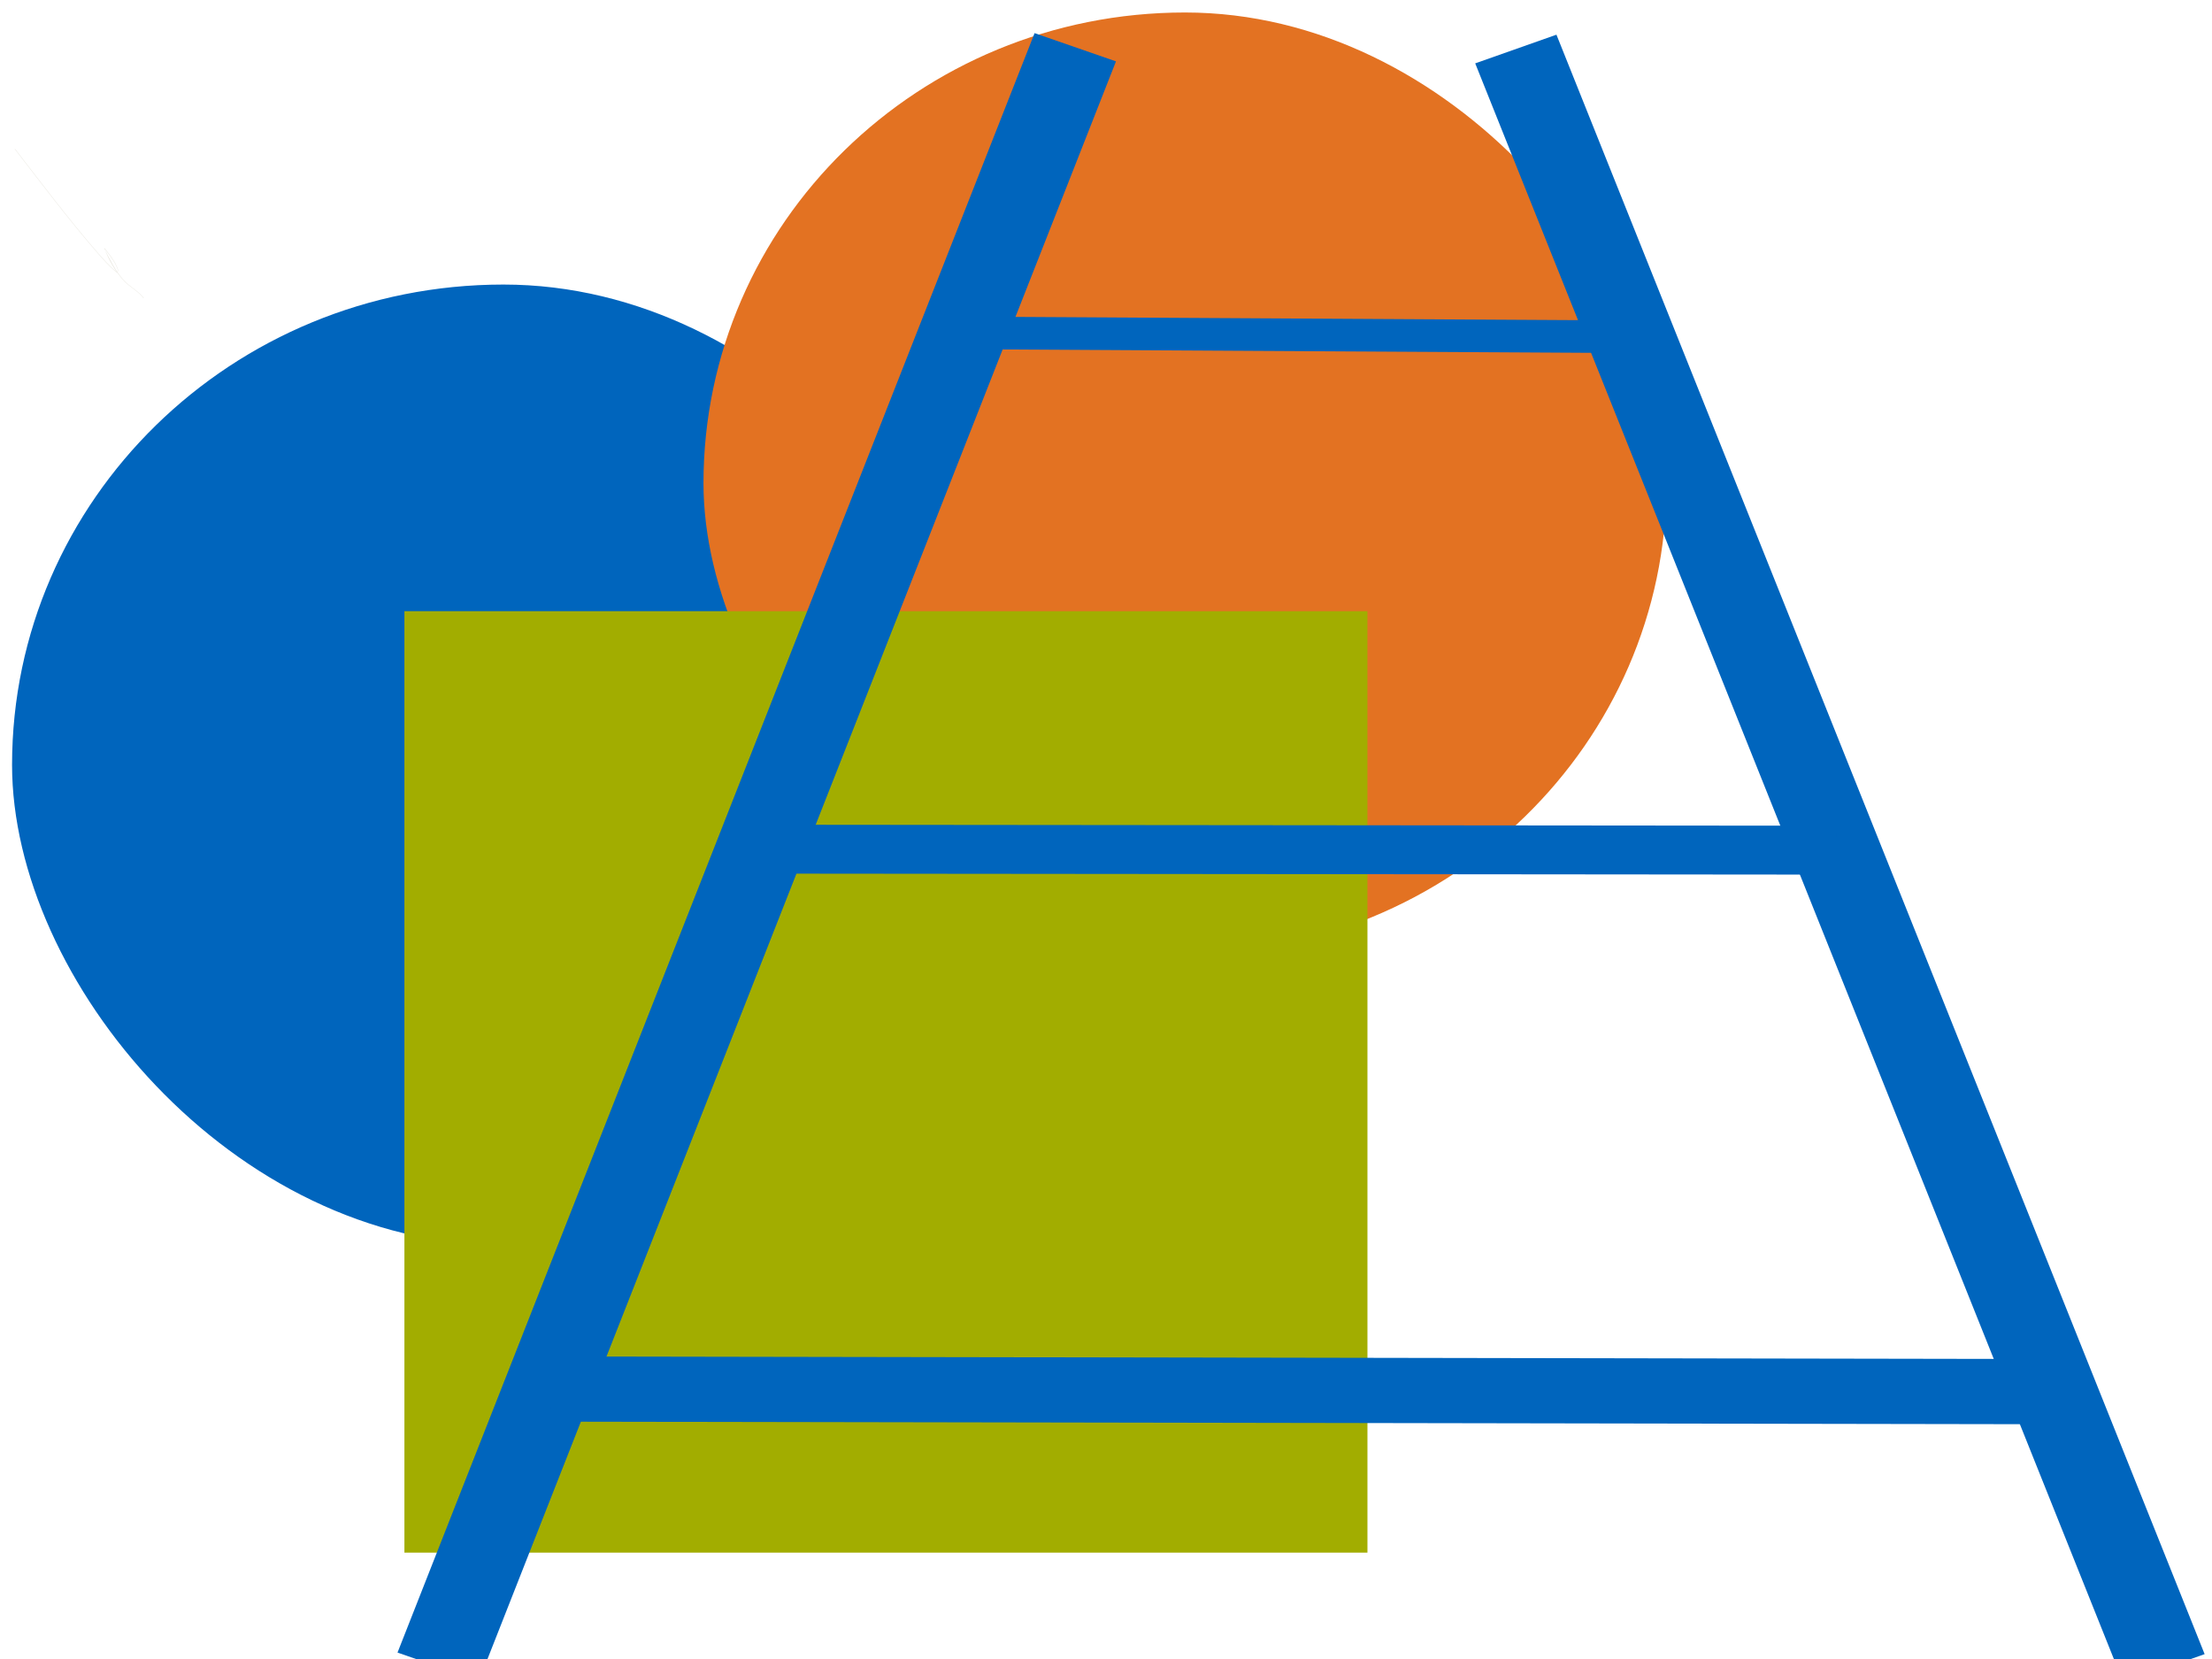
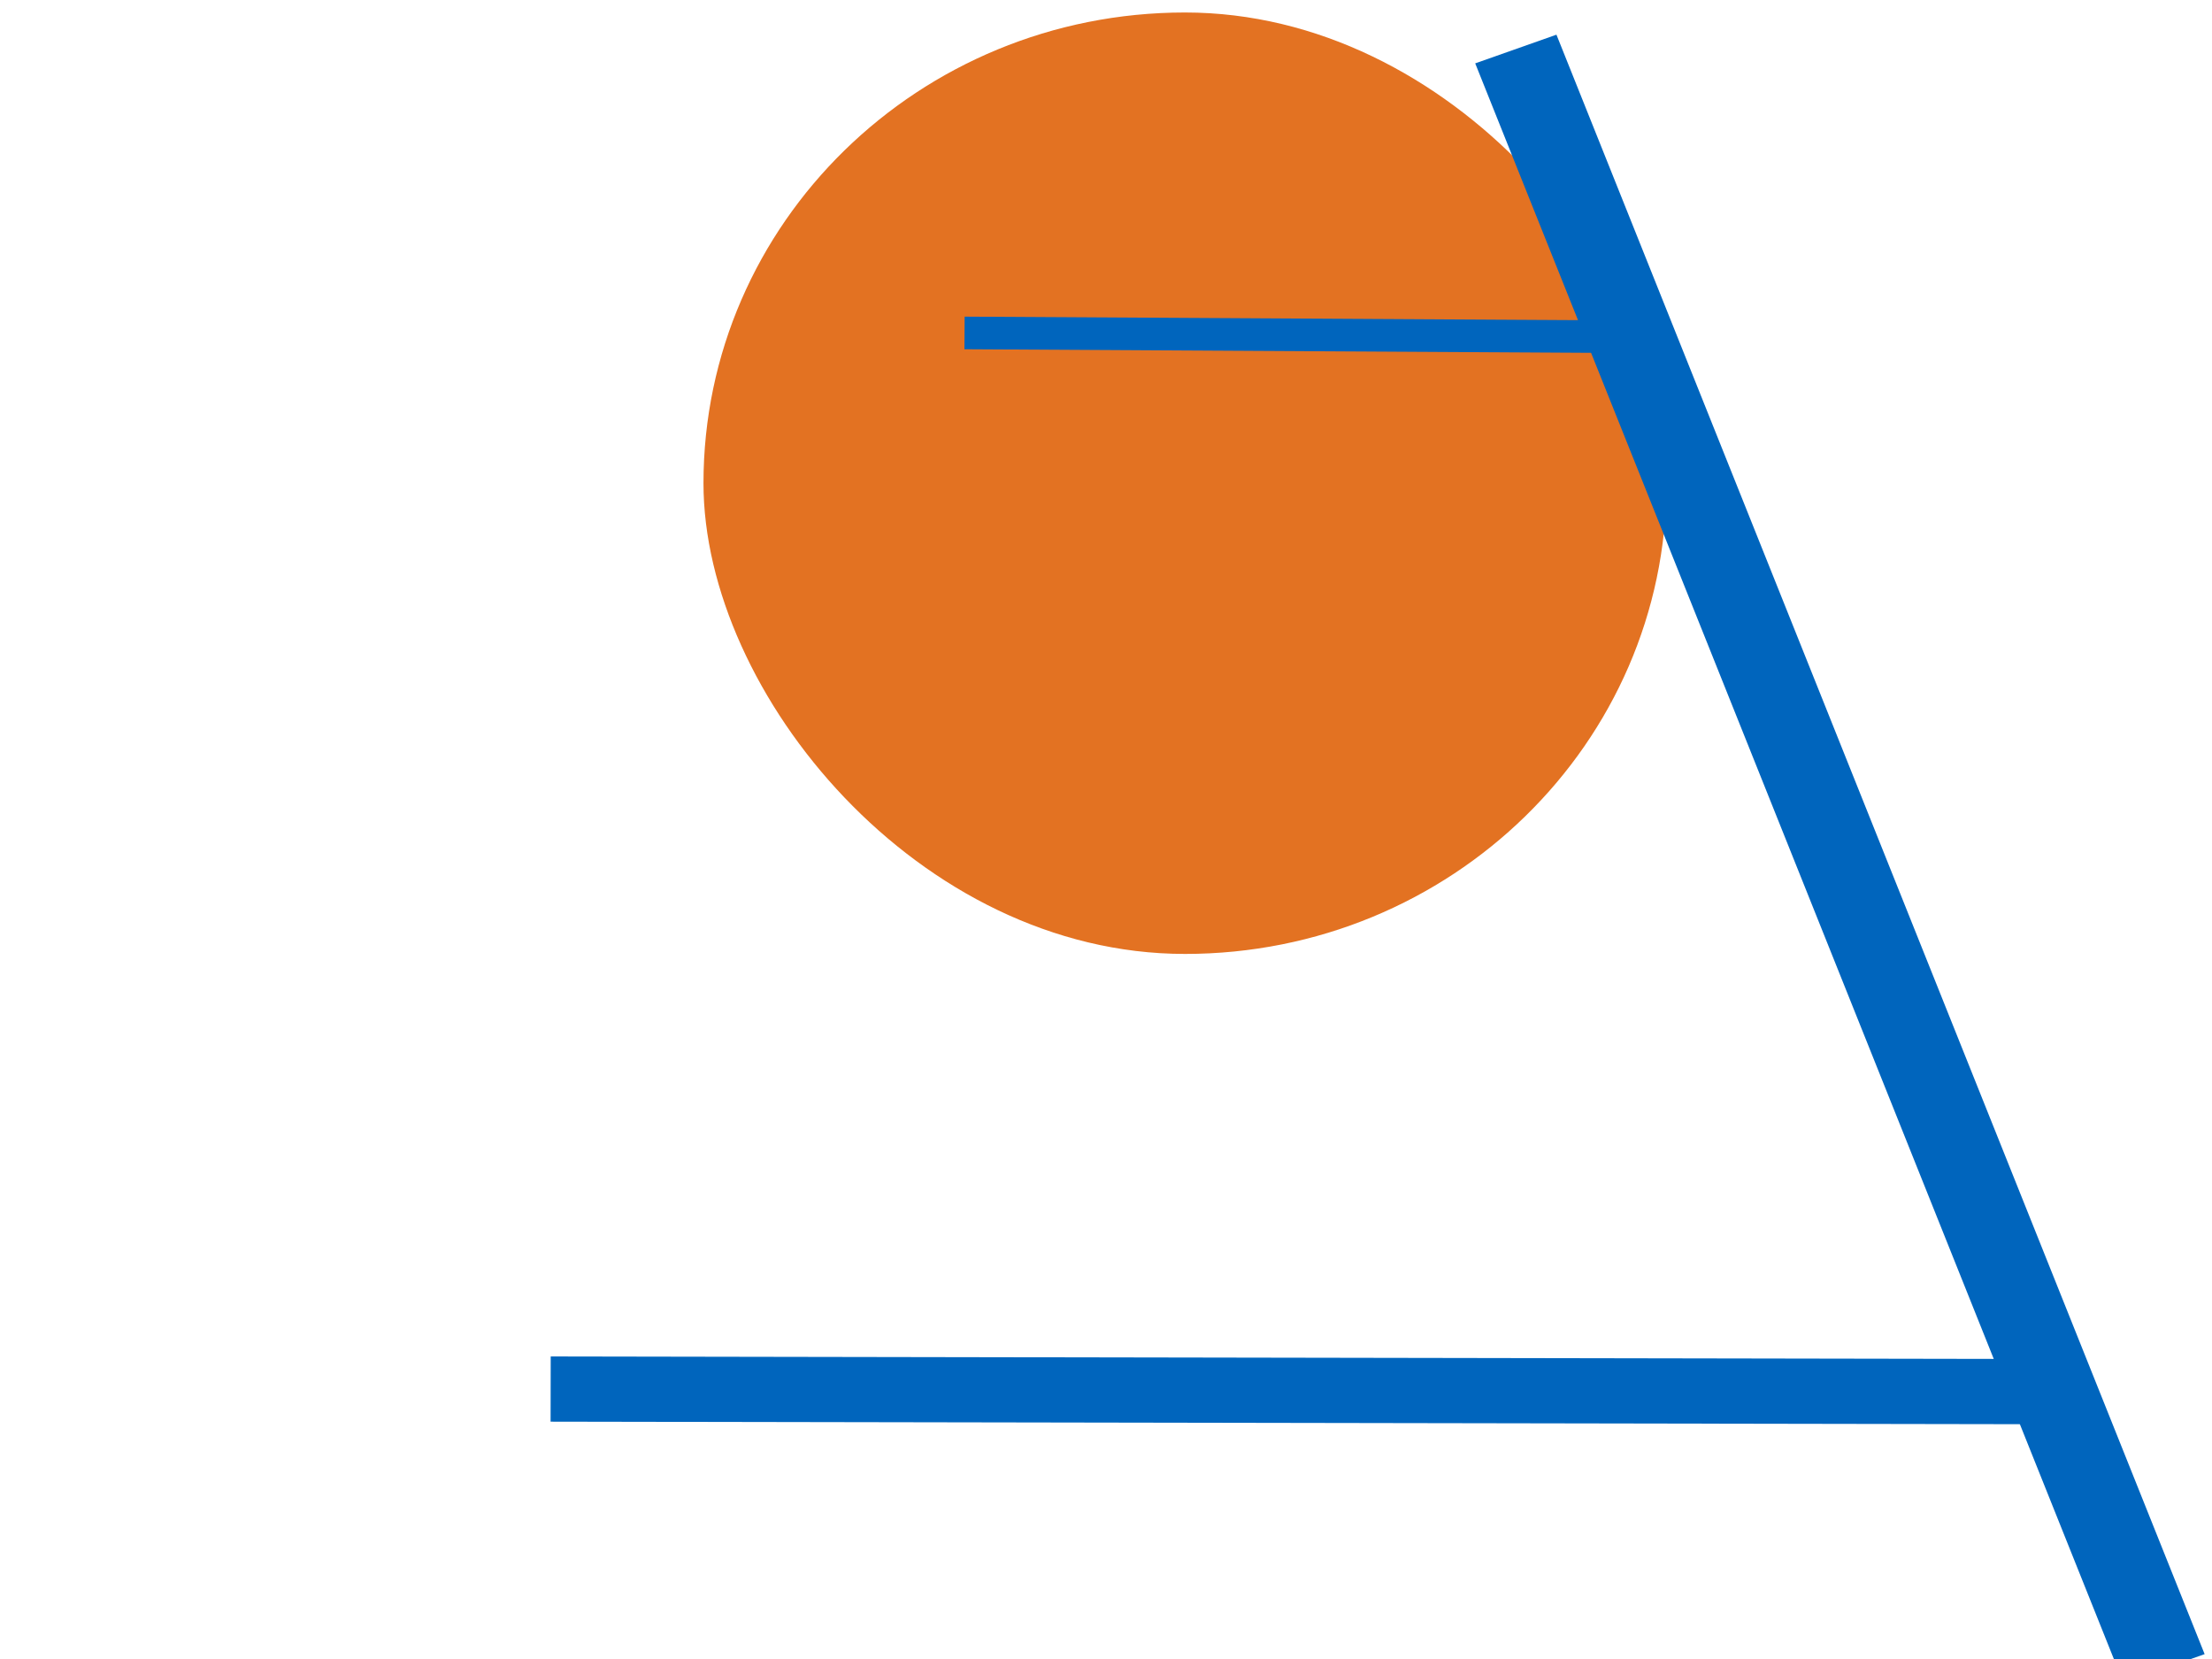
<svg xmlns="http://www.w3.org/2000/svg" xmlns:ns1="http://sodipodi.sourceforge.net/DTD/sodipodi-0.dtd" xmlns:ns2="http://www.inkscape.org/namespaces/inkscape" version="1.1" id="svg1" width="400" height="300" viewBox="0 0 400 300" ns1:docname="card.svg" xml:space="preserve" ns2:version="1.3.1 (91b66b0783, 2023-11-16)">
  <defs id="defs1">
    <ns2:perspective ns1:type="inkscape:persp3d" ns2:vp_x="-117.49819 : 267.24197 : 1" ns2:vp_y="0 : 1352.2374 : 0" ns2:vp_z="68.418093 : 267.24197 : 1" ns2:persp3d-origin="-24.540051 : 244.70468 : 1" id="perspective1" />
    <ns2:perspective ns1:type="inkscape:persp3d" ns2:vp_x="-14.084303 : 252.21836 : 1" ns2:vp_y="0 : 811.34238 : 0" ns2:vp_z="97.465456 : 252.21836 : 1" ns2:persp3d-origin="41.690578 : 238.69598 : 1" id="perspective1-3" />
    <ns2:perspective ns1:type="inkscape:persp3d" ns2:vp_x="-287.66602 : 346.22722 : 1" ns2:vp_y="0 : 4699.3514 : 0" ns2:vp_z="526.89511 : 346.22722 : 1" ns2:persp3d-origin="119.61451 : 267.90469 : 1" id="perspective1-9" />
  </defs>
  <ns1:namedview id="namedview1" pagecolor="#ffffff" bordercolor="#000000" borderopacity="0.25" ns2:showpageshadow="2" ns2:pageopacity="0.0" ns2:pagecheckerboard="0" ns2:deskcolor="#d1d1d1" ns2:zoom="1.2455958" ns2:cx="252.0882" ns2:cy="130.45966" ns2:window-width="2304" ns2:window-height="1190" ns2:window-x="-11" ns2:window-y="-11" ns2:window-maximized="1" ns2:current-layer="g4" />
  <g ns2:groupmode="layer" ns2:label="Image" id="g1" transform="matrix(2.651,0,0,2.651,-15.452,1.258)">
    <g id="g4" transform="matrix(0.782,0,0,0.814,15.566,13.115)">
      <g id="g2" transform="matrix(0.378,0,0,0.355,26.022,33.697)">
        <circle id="path1" style="fill:#e5e3da;stroke:#000000" cx="91.397" cy="42.576" r="0.135" />
-         <rect style="fill:#0065bd;fill-opacity:1;stroke:none;stroke-width:4.633;stroke-dasharray:none;stroke-opacity:1" id="rect6" width="226.772" height="226.772" x="-99" y="-74.779" rx="212.885" ry="252.066" />
        <rect style="fill:#e37222;fill-opacity:1;stroke:none;stroke-width:4.54;stroke-dasharray:none;stroke-opacity:1" id="rect6-2" width="222.231" height="222.231" x="60.555" y="-139" rx="208.623" ry="247.019" />
-         <rect style="fill:#a2ad00;fill-opacity:1;stroke:none;stroke-width:4.54;stroke-dasharray:none;stroke-opacity:1" id="rect6-2-0" width="222.231" height="222.231" x="-8.457" y="2.325" />
-         <path style="fill:#e5e3da;stroke-width:3.78;stroke-linecap:round;stroke-linejoin:bevel" id="path2" d="m -98.378,-106.755 c 6.256,8.258 12.364,16.583 19.069,24.489 1.378,1.625 2.785,3.25 4.418,4.619 0.182,0.152 0.435,-0.386 0.362,-0.611 -0.674,-2.097 -1.891,-3.458 -3.165,-5.158 0.83,2.623 2.537,5.506 4.354,7.596 1.408,1.619 3.42,2.54 4.673,4.266 0,0 0.061,-0.044 0.061,-0.044 v 0 c -1.26,-1.725 -3.262,-2.643 -4.672,-4.264 -1.906,-2.192 -3.227,-4.92 -4.477,-7.507 1.336,1.781 2.366,2.907 3.158,5.078 0.073,0.2 -0.079,0.732 -0.24,0.593 -1.61,-1.391 -3.037,-2.991 -4.413,-4.614 -6.704,-7.904 -12.811,-16.227 -19.065,-24.484 z" />
      </g>
      <g ns2:label="Ebene 1" id="layer1" transform="matrix(0.757,0,0,0.683,25.147,-13.301)">
-         <path style="fill:#000000;stroke:#0065bd;stroke-width:10;stroke-dasharray:none;stroke-opacity:1" d="M 0.828,199.524 74.235,0.828" id="path1-89" ns1:nodetypes="cc" />
        <path style="fill:#000000;stroke:#0065bd;stroke-width:10;stroke-dasharray:none;stroke-opacity:1" d="M 199.689,199.742 125,1.046" id="path1-8" ns1:nodetypes="cc" />
-         <path d="M 161.958,99.341 38.363,99.219" style="fill:#000000;stroke:#0065bd;stroke-width:6;stroke-dasharray:none;stroke-opacity:1" id="path1-83" ns1:nodetypes="cc" />
        <path d="M 138.962,36.357 61.474,35.881" style="fill:#000000;stroke:#0065bd;stroke-width:4;stroke-dasharray:none;stroke-opacity:1" id="path1-1" ns1:nodetypes="cc" />
        <path d="M 186.758,165.776 13.783,165.459" style="fill:#000000;stroke:#0065bd;stroke-width:8;stroke-dasharray:none;stroke-opacity:1" id="path1-3" ns1:nodetypes="cc" />
      </g>
    </g>
  </g>
</svg>